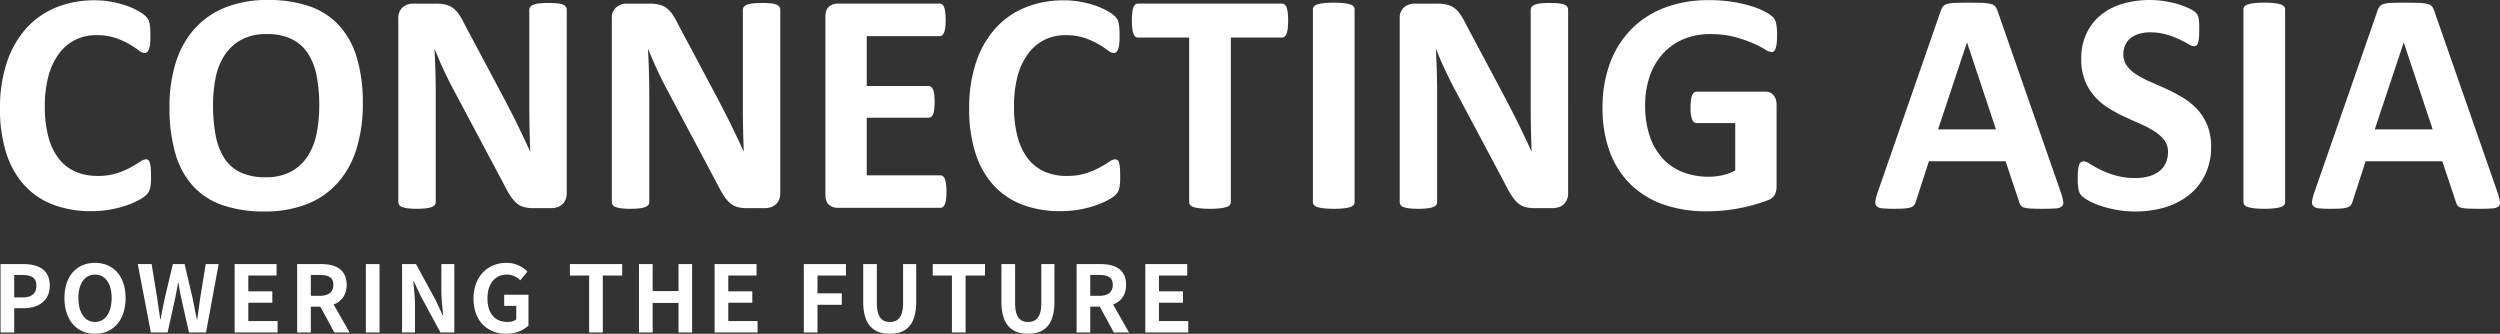
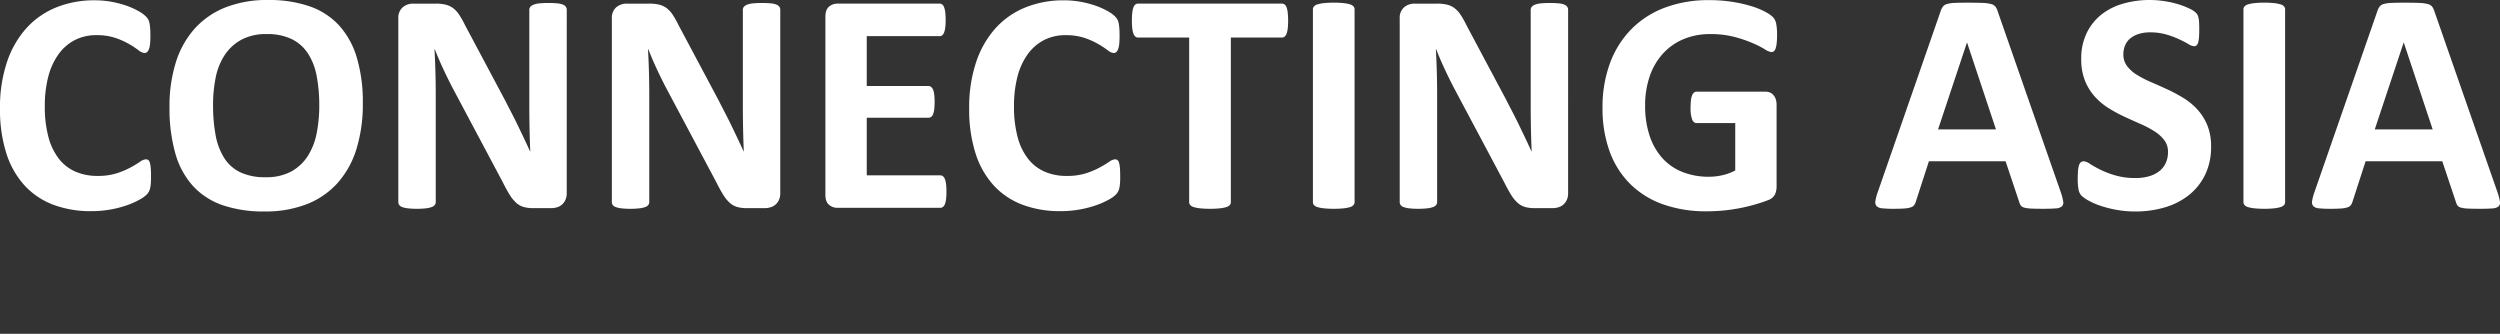
<svg xmlns="http://www.w3.org/2000/svg" width="1082.948" height="144.589" viewBox="0 0 1082.948 144.589">
  <rect x="0" y="0" width="1082.948" height="144.589" fill="#333333" stroke="none" />
  <g transform="translate(-413.4 -689.364)">
    <path d="M70.82-13.4q0,1.709-.1,2.905a14.069,14.069,0,0,1-.308,2.051,5.82,5.82,0,0,1-.547,1.47,7.184,7.184,0,0,1-1.094,1.4,13.9,13.9,0,0,1-2.905,2.017A34.188,34.188,0,0,1,60.6-1.2,45.728,45.728,0,0,1,53.491.684a46.824,46.824,0,0,1-8.647.752,45.552,45.552,0,0,1-16.406-2.8A32.4,32.4,0,0,1,16-9.741,37.433,37.433,0,0,1,8.135-23.652,62.388,62.388,0,0,1,5.4-43.066,61.489,61.489,0,0,1,8.408-63.1a41.709,41.709,0,0,1,8.408-14.7,35.192,35.192,0,0,1,12.954-9.023,43.735,43.735,0,0,1,16.646-3.076,40.07,40.07,0,0,1,7.109.615,43.4,43.4,0,0,1,6.323,1.606,31.676,31.676,0,0,1,5.229,2.29,15.667,15.667,0,0,1,3.247,2.222,7.674,7.674,0,0,1,1.265,1.538,5.73,5.73,0,0,1,.547,1.572,17.468,17.468,0,0,1,.308,2.256q.1,1.3.1,3.213,0,2.051-.137,3.486a8.99,8.99,0,0,1-.479,2.324,3.19,3.19,0,0,1-.82,1.3,1.633,1.633,0,0,1-1.094.41,4.736,4.736,0,0,1-2.6-1.2,42.312,42.312,0,0,0-4.067-2.666,33.1,33.1,0,0,0-5.947-2.666,25.24,25.24,0,0,0-8.237-1.2,20.051,20.051,0,0,0-9.4,2.153,20.145,20.145,0,0,0-7.041,6.152,28.875,28.875,0,0,0-4.409,9.673,49.952,49.952,0,0,0-1.5,12.783,50.183,50.183,0,0,0,1.606,13.5,26.056,26.056,0,0,0,4.58,9.4,18.534,18.534,0,0,0,7.178,5.5,23.7,23.7,0,0,0,9.468,1.812,26.986,26.986,0,0,0,8.271-1.128,34.8,34.8,0,0,0,5.981-2.5q2.5-1.367,4.1-2.461a5.087,5.087,0,0,1,2.5-1.094,1.944,1.944,0,0,1,1.094.273,2.056,2.056,0,0,1,.684,1.094,10.708,10.708,0,0,1,.41,2.29Q70.82-15.859,70.82-13.4Zm91.745-31.855a65.461,65.461,0,0,1-2.734,19.688A39.682,39.682,0,0,1,151.7-10.835a35,35,0,0,1-13.364,9.229,49.451,49.451,0,0,1-18.423,3.179,54.385,54.385,0,0,1-18.013-2.7A31.226,31.226,0,0,1,89.079-9.365a35.266,35.266,0,0,1-7.69-14.082,70.826,70.826,0,0,1-2.563-20.234,63.458,63.458,0,0,1,2.734-19.312,39.444,39.444,0,0,1,8.135-14.595,35.51,35.51,0,0,1,13.364-9.229,49.183,49.183,0,0,1,18.491-3.213,54.085,54.085,0,0,1,17.739,2.666,31.2,31.2,0,0,1,12.852,8.2,35.739,35.739,0,0,1,7.793,13.979A67.249,67.249,0,0,1,162.565-45.254ZM143.7-44.3A67.6,67.6,0,0,0,142.6-56.978a27.262,27.262,0,0,0-3.726-9.775,17.782,17.782,0,0,0-7.007-6.289,24.031,24.031,0,0,0-10.937-2.222,22.364,22.364,0,0,0-11.074,2.5,20.368,20.368,0,0,0-7.178,6.665,27.538,27.538,0,0,0-3.862,9.741A59.344,59.344,0,0,0,97.692-44.57a70.359,70.359,0,0,0,1.094,13.022,28.052,28.052,0,0,0,3.691,9.878,16.966,16.966,0,0,0,6.973,6.255,24.858,24.858,0,0,0,11.006,2.153,22.619,22.619,0,0,0,11.074-2.461,19.859,19.859,0,0,0,7.178-6.7A28.251,28.251,0,0,0,142.57-32.3,61.111,61.111,0,0,0,143.7-44.3ZM250.892-6.289a6.835,6.835,0,0,1-.547,2.8,5.91,5.91,0,0,1-1.47,2.051,5.68,5.68,0,0,1-2.187,1.2,8.951,8.951,0,0,1-2.563.376h-7.656a15.748,15.748,0,0,1-4.136-.479,8.233,8.233,0,0,1-3.213-1.743A15.268,15.268,0,0,1,226.283-5.5q-1.367-2.153-3.076-5.571L201.195-52.432q-1.914-3.691-3.9-7.964T193.744-68.7h-.137q.273,4.922.41,9.81t.137,10.083V-2.529a2.122,2.122,0,0,1-.376,1.23,2.809,2.809,0,0,1-1.3.923,10.36,10.36,0,0,1-2.5.581,32.272,32.272,0,0,1-4.033.205,31.585,31.585,0,0,1-3.965-.205,9.775,9.775,0,0,1-2.461-.581,2.574,2.574,0,0,1-1.23-.923,2.274,2.274,0,0,1-.342-1.23v-79.5a5.99,5.99,0,0,1,1.88-4.819,6.858,6.858,0,0,1,4.614-1.606h9.639a18.344,18.344,0,0,1,4.375.444,9.034,9.034,0,0,1,3.179,1.47,11.388,11.388,0,0,1,2.632,2.837,36.491,36.491,0,0,1,2.529,4.478l17.227,32.334q1.5,2.939,2.974,5.776t2.837,5.674q1.367,2.837,2.666,5.571t2.529,5.469h.068q-.205-4.785-.308-9.98t-.1-9.912V-85.791a2,2,0,0,1,.41-1.23,3.286,3.286,0,0,1,1.367-.957A9.025,9.025,0,0,1,239-88.56a38.666,38.666,0,0,1,4.033-.171,37.029,37.029,0,0,1,3.9.171,7.71,7.71,0,0,1,2.427.581,2.773,2.773,0,0,1,1.2.957,2.274,2.274,0,0,1,.342,1.23Zm92.5,0a6.835,6.835,0,0,1-.547,2.8,5.911,5.911,0,0,1-1.47,2.051,5.679,5.679,0,0,1-2.187,1.2,8.951,8.951,0,0,1-2.563.376h-7.656a15.748,15.748,0,0,1-4.136-.479,8.233,8.233,0,0,1-3.213-1.743A15.268,15.268,0,0,1,318.779-5.5q-1.367-2.153-3.076-5.571L293.692-52.432q-1.914-3.691-3.9-7.964T286.24-68.7H286.1q.273,4.922.41,9.81t.137,10.083V-2.529a2.122,2.122,0,0,1-.376,1.23,2.808,2.808,0,0,1-1.3.923,10.359,10.359,0,0,1-2.5.581,32.272,32.272,0,0,1-4.033.205,31.585,31.585,0,0,1-3.965-.205,9.775,9.775,0,0,1-2.461-.581,2.574,2.574,0,0,1-1.23-.923,2.274,2.274,0,0,1-.342-1.23v-79.5a5.99,5.99,0,0,1,1.88-4.819,6.858,6.858,0,0,1,4.614-1.606h9.639a18.344,18.344,0,0,1,4.375.444,9.033,9.033,0,0,1,3.179,1.47,11.389,11.389,0,0,1,2.632,2.837,36.489,36.489,0,0,1,2.529,4.478l17.227,32.334q1.5,2.939,2.974,5.776t2.837,5.674Q323.7-32.607,325-29.873t2.529,5.469h.068q-.205-4.785-.308-9.98t-.1-9.912V-85.791a2,2,0,0,1,.41-1.23,3.286,3.286,0,0,1,1.367-.957,9.025,9.025,0,0,1,2.529-.581,38.666,38.666,0,0,1,4.033-.171,37.029,37.029,0,0,1,3.9.171,7.71,7.71,0,0,1,2.427.581,2.773,2.773,0,0,1,1.2.957,2.274,2.274,0,0,1,.342,1.23Zm71.989-.752a26.777,26.777,0,0,1-.171,3.315,8.539,8.539,0,0,1-.513,2.153,2.749,2.749,0,0,1-.854,1.2A1.865,1.865,0,0,1,412.712,0H368.278a5.589,5.589,0,0,1-3.794-1.333q-1.538-1.333-1.538-4.341V-82.783q0-3.008,1.538-4.341a5.589,5.589,0,0,1,3.794-1.333h44.16a1.834,1.834,0,0,1,1.094.342,2.627,2.627,0,0,1,.82,1.2,9.11,9.11,0,0,1,.513,2.188,27.468,27.468,0,0,1,.171,3.384,26.1,26.1,0,0,1-.171,3.247,8.539,8.539,0,0,1-.513,2.153,2.908,2.908,0,0,1-.82,1.2,1.722,1.722,0,0,1-1.094.376H380.856v21.6h26.729a1.865,1.865,0,0,1,1.128.376,2.764,2.764,0,0,1,.854,1.162,8,8,0,0,1,.513,2.119,26.1,26.1,0,0,1,.171,3.247,25.928,25.928,0,0,1-.171,3.281,7.938,7.938,0,0,1-.513,2.085,2.507,2.507,0,0,1-.854,1.128,1.991,1.991,0,0,1-1.128.342H380.856v24.951h31.855a1.865,1.865,0,0,1,1.128.376,2.749,2.749,0,0,1,.854,1.2,8.539,8.539,0,0,1,.513,2.153A26.777,26.777,0,0,1,415.378-7.041Zm75.27-6.357q0,1.709-.1,2.905a14.069,14.069,0,0,1-.308,2.051,5.819,5.819,0,0,1-.547,1.47,7.184,7.184,0,0,1-1.094,1.4,13.9,13.9,0,0,1-2.905,2.017A34.187,34.187,0,0,1,480.428-1.2a45.728,45.728,0,0,1-7.109,1.88,46.823,46.823,0,0,1-8.647.752,45.552,45.552,0,0,1-16.406-2.8,32.4,32.4,0,0,1-12.441-8.374,37.432,37.432,0,0,1-7.861-13.911,62.388,62.388,0,0,1-2.734-19.414A61.489,61.489,0,0,1,428.236-63.1a41.709,41.709,0,0,1,8.408-14.7A35.192,35.192,0,0,1,449.6-86.816a43.735,43.735,0,0,1,16.646-3.076,40.07,40.07,0,0,1,7.109.615,43.4,43.4,0,0,1,6.323,1.606,31.675,31.675,0,0,1,5.229,2.29,15.667,15.667,0,0,1,3.247,2.222,7.674,7.674,0,0,1,1.265,1.538,5.729,5.729,0,0,1,.547,1.572,17.468,17.468,0,0,1,.308,2.256q.1,1.3.1,3.213,0,2.051-.137,3.486a8.99,8.99,0,0,1-.479,2.324,3.19,3.19,0,0,1-.82,1.3,1.633,1.633,0,0,1-1.094.41,4.736,4.736,0,0,1-2.6-1.2,42.312,42.312,0,0,0-4.067-2.666,33.1,33.1,0,0,0-5.947-2.666,25.24,25.24,0,0,0-8.237-1.2,20.051,20.051,0,0,0-9.4,2.153,20.145,20.145,0,0,0-7.041,6.152,28.875,28.875,0,0,0-4.409,9.673,49.953,49.953,0,0,0-1.5,12.783,50.184,50.184,0,0,0,1.606,13.5,26.056,26.056,0,0,0,4.58,9.4,18.534,18.534,0,0,0,7.178,5.5,23.7,23.7,0,0,0,9.468,1.812,26.986,26.986,0,0,0,8.271-1.128,34.8,34.8,0,0,0,5.981-2.5q2.5-1.367,4.1-2.461a5.087,5.087,0,0,1,2.5-1.094,1.944,1.944,0,0,1,1.094.273,2.056,2.056,0,0,1,.684,1.094,10.709,10.709,0,0,1,.41,2.29Q490.648-15.859,490.648-13.4Zm72.741-67.676a28.516,28.516,0,0,1-.171,3.384,9.228,9.228,0,0,1-.513,2.256,3.009,3.009,0,0,1-.854,1.265,1.765,1.765,0,0,1-1.128.41H538.575v71.3a1.9,1.9,0,0,1-.444,1.23,3.118,3.118,0,0,1-1.47.889,14.4,14.4,0,0,1-2.769.547,38.181,38.181,0,0,1-4.341.205A38.181,38.181,0,0,1,525.21.205a14.4,14.4,0,0,1-2.769-.547,3.118,3.118,0,0,1-1.47-.889,1.9,1.9,0,0,1-.444-1.23v-71.3H498.379a1.725,1.725,0,0,1-1.162-.41,3.2,3.2,0,0,1-.82-1.265,9.225,9.225,0,0,1-.513-2.256,28.523,28.523,0,0,1-.171-3.384,30.135,30.135,0,0,1,.171-3.486,9.292,9.292,0,0,1,.513-2.29,2.9,2.9,0,0,1,.82-1.23,1.823,1.823,0,0,1,1.162-.376h62.344a1.865,1.865,0,0,1,1.128.376,2.741,2.741,0,0,1,.854,1.23,9.3,9.3,0,0,1,.513,2.29A30.128,30.128,0,0,1,563.389-81.074ZM592.175-2.461a1.9,1.9,0,0,1-.444,1.23,3.118,3.118,0,0,1-1.47.889,14.341,14.341,0,0,1-2.734.547,38,38,0,0,1-4.375.205,38.181,38.181,0,0,1-4.341-.205,14.4,14.4,0,0,1-2.769-.547,3.118,3.118,0,0,1-1.47-.889,1.9,1.9,0,0,1-.444-1.23V-86a1.9,1.9,0,0,1,.444-1.23,3.134,3.134,0,0,1,1.5-.889,15.171,15.171,0,0,1,2.769-.547,37.255,37.255,0,0,1,4.307-.205,38,38,0,0,1,4.375.205,14.341,14.341,0,0,1,2.734.547,3.118,3.118,0,0,1,1.47.889,1.9,1.9,0,0,1,.444,1.23Zm92.5-3.828a6.835,6.835,0,0,1-.547,2.8,5.91,5.91,0,0,1-1.47,2.051,5.68,5.68,0,0,1-2.187,1.2A8.951,8.951,0,0,1,677.9.137h-7.656a15.748,15.748,0,0,1-4.136-.479A8.233,8.233,0,0,1,662.9-2.085,15.268,15.268,0,0,1,660.062-5.5q-1.367-2.153-3.076-5.571L634.974-52.432q-1.914-3.691-3.9-7.964T627.523-68.7h-.137q.273,4.922.41,9.81t.137,10.083V-2.529a2.121,2.121,0,0,1-.376,1.23,2.809,2.809,0,0,1-1.3.923,10.36,10.36,0,0,1-2.5.581A32.272,32.272,0,0,1,619.73.41a31.585,31.585,0,0,1-3.965-.205A9.776,9.776,0,0,1,613.3-.376a2.574,2.574,0,0,1-1.23-.923,2.274,2.274,0,0,1-.342-1.23v-79.5a5.99,5.99,0,0,1,1.88-4.819,6.858,6.858,0,0,1,4.614-1.606h9.639a18.344,18.344,0,0,1,4.375.444,9.034,9.034,0,0,1,3.179,1.47,11.388,11.388,0,0,1,2.632,2.837,36.493,36.493,0,0,1,2.529,4.478l17.227,32.334q1.5,2.939,2.974,5.776t2.837,5.674q1.367,2.837,2.666,5.571t2.529,5.469h.068q-.205-4.785-.308-9.98t-.1-9.912V-85.791a2,2,0,0,1,.41-1.23,3.286,3.286,0,0,1,1.367-.957,9.025,9.025,0,0,1,2.529-.581,38.666,38.666,0,0,1,4.033-.171,37.028,37.028,0,0,1,3.9.171,7.71,7.71,0,0,1,2.427.581,2.773,2.773,0,0,1,1.2.957,2.274,2.274,0,0,1,.342,1.23Zm90.514-68.428a29.414,29.414,0,0,1-.171,3.418,10.72,10.72,0,0,1-.479,2.29,2.577,2.577,0,0,1-.752,1.2,1.687,1.687,0,0,1-1.06.342,6.669,6.669,0,0,1-2.871-1.23,42.663,42.663,0,0,0-5.264-2.666,56.61,56.61,0,0,0-7.827-2.666,40.622,40.622,0,0,0-10.562-1.23,29.274,29.274,0,0,0-11.621,2.222,25.245,25.245,0,0,0-8.887,6.289,28.023,28.023,0,0,0-5.674,9.775,38.235,38.235,0,0,0-1.982,12.612A40.5,40.5,0,0,0,720.054-31a27.107,27.107,0,0,0,5.64,9.673,23.243,23.243,0,0,0,8.716,5.879,30.755,30.755,0,0,0,11.245,1.982,26.171,26.171,0,0,0,5.947-.684,21.848,21.848,0,0,0,5.469-2.051V-36.709H740.323q-1.23,0-1.914-1.538a14.115,14.115,0,0,1-.684-5.229,25.252,25.252,0,0,1,.171-3.213,7.941,7.941,0,0,1,.513-2.085,2.926,2.926,0,0,1,.82-1.162,1.722,1.722,0,0,1,1.094-.376H770.2a4.793,4.793,0,0,1,1.948.376,4.221,4.221,0,0,1,1.5,1.128A5.154,5.154,0,0,1,774.639-47a7.9,7.9,0,0,1,.342,2.427V-9.365a8.407,8.407,0,0,1-.718,3.589,5.12,5.12,0,0,1-2.939,2.427q-2.222.889-5.5,1.846t-6.8,1.641Q755.5.82,751.91,1.162T744.7,1.5a55.314,55.314,0,0,1-18.97-3.042,38.389,38.389,0,0,1-14.185-8.818,38.3,38.3,0,0,1-8.887-14.082,53.964,53.964,0,0,1-3.076-18.833,54.693,54.693,0,0,1,3.281-19.517,41.32,41.32,0,0,1,9.3-14.7,40.206,40.206,0,0,1,14.526-9.263,53.356,53.356,0,0,1,18.97-3.213,63.874,63.874,0,0,1,10.459.786,59.065,59.065,0,0,1,8.237,1.914,32.339,32.339,0,0,1,5.845,2.427,14.7,14.7,0,0,1,3.247,2.256,5.68,5.68,0,0,1,1.333,2.7A24.2,24.2,0,0,1,775.186-74.717ZM898.109-6.7a23.851,23.851,0,0,1,1.025,3.9,2.352,2.352,0,0,1-.547,2.153,4.45,4.45,0,0,1-2.666.889q-1.914.171-5.264.171-3.486,0-5.435-.1A13.429,13.429,0,0,1,882.25-.1a2.709,2.709,0,0,1-1.436-.854,4.681,4.681,0,0,1-.684-1.436l-5.947-17.773H840.961L835.355-2.871a5.515,5.515,0,0,1-.718,1.606A2.929,2.929,0,0,1,833.2-.239a10.458,10.458,0,0,1-2.8.513q-1.812.137-4.751.137a45.5,45.5,0,0,1-4.922-.205,3.754,3.754,0,0,1-2.461-.991,2.671,2.671,0,0,1-.479-2.222,22.274,22.274,0,0,1,1.025-3.828l27.275-78.477a6.878,6.878,0,0,1,.957-1.88,3.39,3.39,0,0,1,1.743-1.094,13.755,13.755,0,0,1,3.315-.479q2.119-.1,5.605-.1,4.033,0,6.426.1a17.1,17.1,0,0,1,3.726.479,3.55,3.55,0,0,1,1.914,1.128,6.614,6.614,0,0,1,.991,2.051ZM857.5-71.572h-.068l-12.51,37.6h25.088Zm105.69,45.049a27.325,27.325,0,0,1-2.6,12.236A25.357,25.357,0,0,1,953.555-5.5a30.68,30.68,0,0,1-10.391,5.3A44.2,44.2,0,0,1,930.45,1.572,45.322,45.322,0,0,1,921.939.82,48.353,48.353,0,0,1,915-.991a30.383,30.383,0,0,1-5.024-2.222,14.521,14.521,0,0,1-2.905-2.051,5.126,5.126,0,0,1-1.265-2.563,23.421,23.421,0,0,1-.376-4.819q0-2.119.137-3.555a10.264,10.264,0,0,1,.444-2.324,2.548,2.548,0,0,1,.82-1.265,1.968,1.968,0,0,1,1.2-.376,5.675,5.675,0,0,1,2.7,1.128,47.624,47.624,0,0,0,4.478,2.5,40.491,40.491,0,0,0,6.528,2.5,30.906,30.906,0,0,0,8.784,1.128,20.285,20.285,0,0,0,5.879-.786,13.149,13.149,0,0,0,4.409-2.222,9.413,9.413,0,0,0,2.769-3.555,11.332,11.332,0,0,0,.957-4.717,8.268,8.268,0,0,0-1.641-5.161,16.272,16.272,0,0,0-4.272-3.828,44.285,44.285,0,0,0-5.981-3.145q-3.35-1.47-6.9-3.11a63.069,63.069,0,0,1-6.9-3.726,27.979,27.979,0,0,1-5.981-4.99,23.517,23.517,0,0,1-4.272-6.87,24.8,24.8,0,0,1-1.641-9.5,25.132,25.132,0,0,1,2.358-11.177,22.926,22.926,0,0,1,6.357-8,27.054,27.054,0,0,1,9.434-4.751A41.255,41.255,0,0,1,936.6-90.029a41.747,41.747,0,0,1,6.289.479,42.948,42.948,0,0,1,5.879,1.3,32.827,32.827,0,0,1,4.854,1.846,11.35,11.35,0,0,1,2.8,1.709,4.915,4.915,0,0,1,.923,1.162,5.491,5.491,0,0,1,.41,1.265A13.1,13.1,0,0,1,958-80.288q.068,1.2.068,2.974,0,1.982-.1,3.35a12.487,12.487,0,0,1-.342,2.256,2.682,2.682,0,0,1-.684,1.3,1.7,1.7,0,0,1-1.2.41,5.71,5.71,0,0,1-2.393-.957q-1.641-.957-4.033-2.085a38.387,38.387,0,0,0-5.537-2.051,24.447,24.447,0,0,0-6.9-.923,16.479,16.479,0,0,0-5.127.718,10.6,10.6,0,0,0-3.657,1.982,7.829,7.829,0,0,0-2.187,3.042,9.945,9.945,0,0,0-.718,3.76,8.279,8.279,0,0,0,1.606,5.093,15.418,15.418,0,0,0,4.307,3.828,46.337,46.337,0,0,0,6.118,3.145q3.418,1.47,6.973,3.11a68.529,68.529,0,0,1,6.973,3.726,28,28,0,0,1,6.084,4.99,23.248,23.248,0,0,1,4.307,6.836A23.942,23.942,0,0,1,963.194-26.523ZM995.261-2.461a1.9,1.9,0,0,1-.444,1.23,3.118,3.118,0,0,1-1.47.889,14.341,14.341,0,0,1-2.734.547,38,38,0,0,1-4.375.205A38.181,38.181,0,0,1,981.9.205a14.4,14.4,0,0,1-2.769-.547,3.118,3.118,0,0,1-1.47-.889,1.9,1.9,0,0,1-.444-1.23V-86a1.9,1.9,0,0,1,.444-1.23,3.134,3.134,0,0,1,1.5-.889,15.171,15.171,0,0,1,2.769-.547,37.255,37.255,0,0,1,4.307-.205,38,38,0,0,1,4.375.205,14.341,14.341,0,0,1,2.734.547,3.118,3.118,0,0,1,1.47.889,1.9,1.9,0,0,1,.444,1.23ZM1087.28-6.7a23.851,23.851,0,0,1,1.025,3.9,2.352,2.352,0,0,1-.547,2.153,4.45,4.45,0,0,1-2.666.889q-1.914.171-5.264.171-3.486,0-5.435-.1a13.429,13.429,0,0,1-2.974-.41,2.709,2.709,0,0,1-1.436-.854,4.679,4.679,0,0,1-.684-1.436l-5.947-17.773h-33.223l-5.605,17.295a5.512,5.512,0,0,1-.718,1.606,2.929,2.929,0,0,1-1.436,1.025,10.458,10.458,0,0,1-2.8.513q-1.812.137-4.751.137A45.5,45.5,0,0,1,1009.9.205a3.754,3.754,0,0,1-2.461-.991,2.671,2.671,0,0,1-.479-2.222,22.274,22.274,0,0,1,1.025-3.828l27.275-78.477a6.876,6.876,0,0,1,.957-1.88,3.39,3.39,0,0,1,1.743-1.094,13.755,13.755,0,0,1,3.315-.479q2.119-.1,5.605-.1,4.033,0,6.426.1a17.1,17.1,0,0,1,3.726.479,3.55,3.55,0,0,1,1.914,1.128,6.615,6.615,0,0,1,.991,2.051Zm-40.605-64.873h-.068l-12.51,37.6h25.088Z" transform="translate(408 779.393)" fill="#fff" />
-     <path d="M3.64,0H9.56V-10.52h3.96c6.36,0,11.44-3.04,11.44-9.8,0-7-5.04-9.32-11.6-9.32H3.64ZM9.56-15.2v-9.72h3.36c4.08,0,6.24,1.16,6.24,4.6,0,3.4-1.96,5.12-6.04,5.12ZM44.56.56C52.4.56,57.8-5.32,57.8-14.92S52.4-30.16,44.56-30.16s-13.24,5.6-13.24,15.24C31.32-5.32,36.72.56,44.56.56Zm0-5.12c-4.4,0-7.2-4.04-7.2-10.36,0-6.36,2.8-10.16,7.2-10.16s7.2,3.8,7.2,10.16C51.76-8.6,48.96-4.56,44.56-4.56ZM68.76,0H76l3.24-14.64c.48-2.32.88-4.6,1.28-6.88h.16c.36,2.28.8,4.56,1.28,6.88L85.28,0h7.36l5.48-29.64h-5.6L90.16-15.16c-.44,3.08-.88,6.24-1.32,9.44h-.2c-.64-3.2-1.24-6.4-1.88-9.44l-3.4-14.48H78.28L74.84-15.16c-.64,3.08-1.28,6.24-1.88,9.44H72.8c-.44-3.2-.92-6.32-1.36-9.44L69.08-29.64h-6Zm36.28,0h18.6V-4.96H110.96v-7.92h10.4v-4.96h-10.4v-6.84H123.2v-4.96H105.04Zm27.08,0h5.92V-11.2h4.12L148.24,0h6.6l-6.92-12.12c3.4-1.32,5.64-4.08,5.64-8.52,0-6.8-4.92-9-11.12-9H132.12Zm5.92-15.88v-9.04h3.84c3.8,0,5.92,1.08,5.92,4.28,0,3.16-2.12,4.76-5.92,4.76ZM161.88,0h5.92V-29.64h-5.92Zm15.68,0h5.6V-11.88c0-3.4-.44-7.12-.72-10.32h.2l3,6.36L194.2,0h6V-29.64h-5.6V-17.8c0,3.36.48,7.28.76,10.36h-.2l-2.96-6.4-8.6-15.8h-6.04Zm45.16.56A13.939,13.939,0,0,0,232.32-3V-16.36H221.8v4.84h5.24v5.84a5.928,5.928,0,0,1-3.68,1.12c-5.84,0-8.8-3.88-8.8-10.32,0-6.36,3.44-10.2,8.36-10.2a7.934,7.934,0,0,1,5.84,2.48l3.12-3.76a12.455,12.455,0,0,0-9.16-3.8c-7.88,0-14.2,5.72-14.2,15.48C208.52-4.8,214.68.56,222.72.56ZM258.6,0h5.92V-24.68h8.4v-4.96H250.28v4.96h8.32Zm21.6,0h5.92V-12.8h11.2V0h5.88V-29.64h-5.88v11.68h-11.2V-29.64H280.2Zm32.76,0h18.6V-4.96H318.88v-7.92h10.4v-4.96h-10.4v-6.84h12.24v-4.96H312.96ZM351.6,0h5.92V-12h10.52v-4.96H357.52v-7.72h12.32v-4.96H351.6Zm37.24.56c7.24,0,11.44-4.04,11.44-13.88V-29.64H394.6V-12.8c0,6.16-2.24,8.24-5.76,8.24-3.44,0-5.6-2.08-5.6-8.24V-29.64h-5.92v16.32C377.32-3.48,381.64.56,388.84.56ZM415.76,0h5.92V-24.68h8.4v-4.96H407.44v4.96h8.32Zm32.96.56c7.24,0,11.44-4.04,11.44-13.88V-29.64h-5.68V-12.8c0,6.16-2.24,8.24-5.76,8.24-3.44,0-5.6-2.08-5.6-8.24V-29.64H437.2v16.32C437.2-3.48,441.52.56,448.72.56ZM469.76,0h5.92V-11.2h4.12L485.88,0h6.6l-6.92-12.12c3.4-1.32,5.64-4.08,5.64-8.52,0-6.8-4.92-9-11.12-9H469.76Zm5.92-15.88v-9.04h3.84c3.8,0,5.92,1.08,5.92,4.28,0,3.16-2.12,4.76-5.92,4.76ZM499.52,0h18.6V-4.96H505.44v-7.92h10.4v-4.96h-10.4v-6.84h12.24v-4.96H499.52Z" transform="translate(410 833.393)" fill="#fff" />
  </g>
</svg>